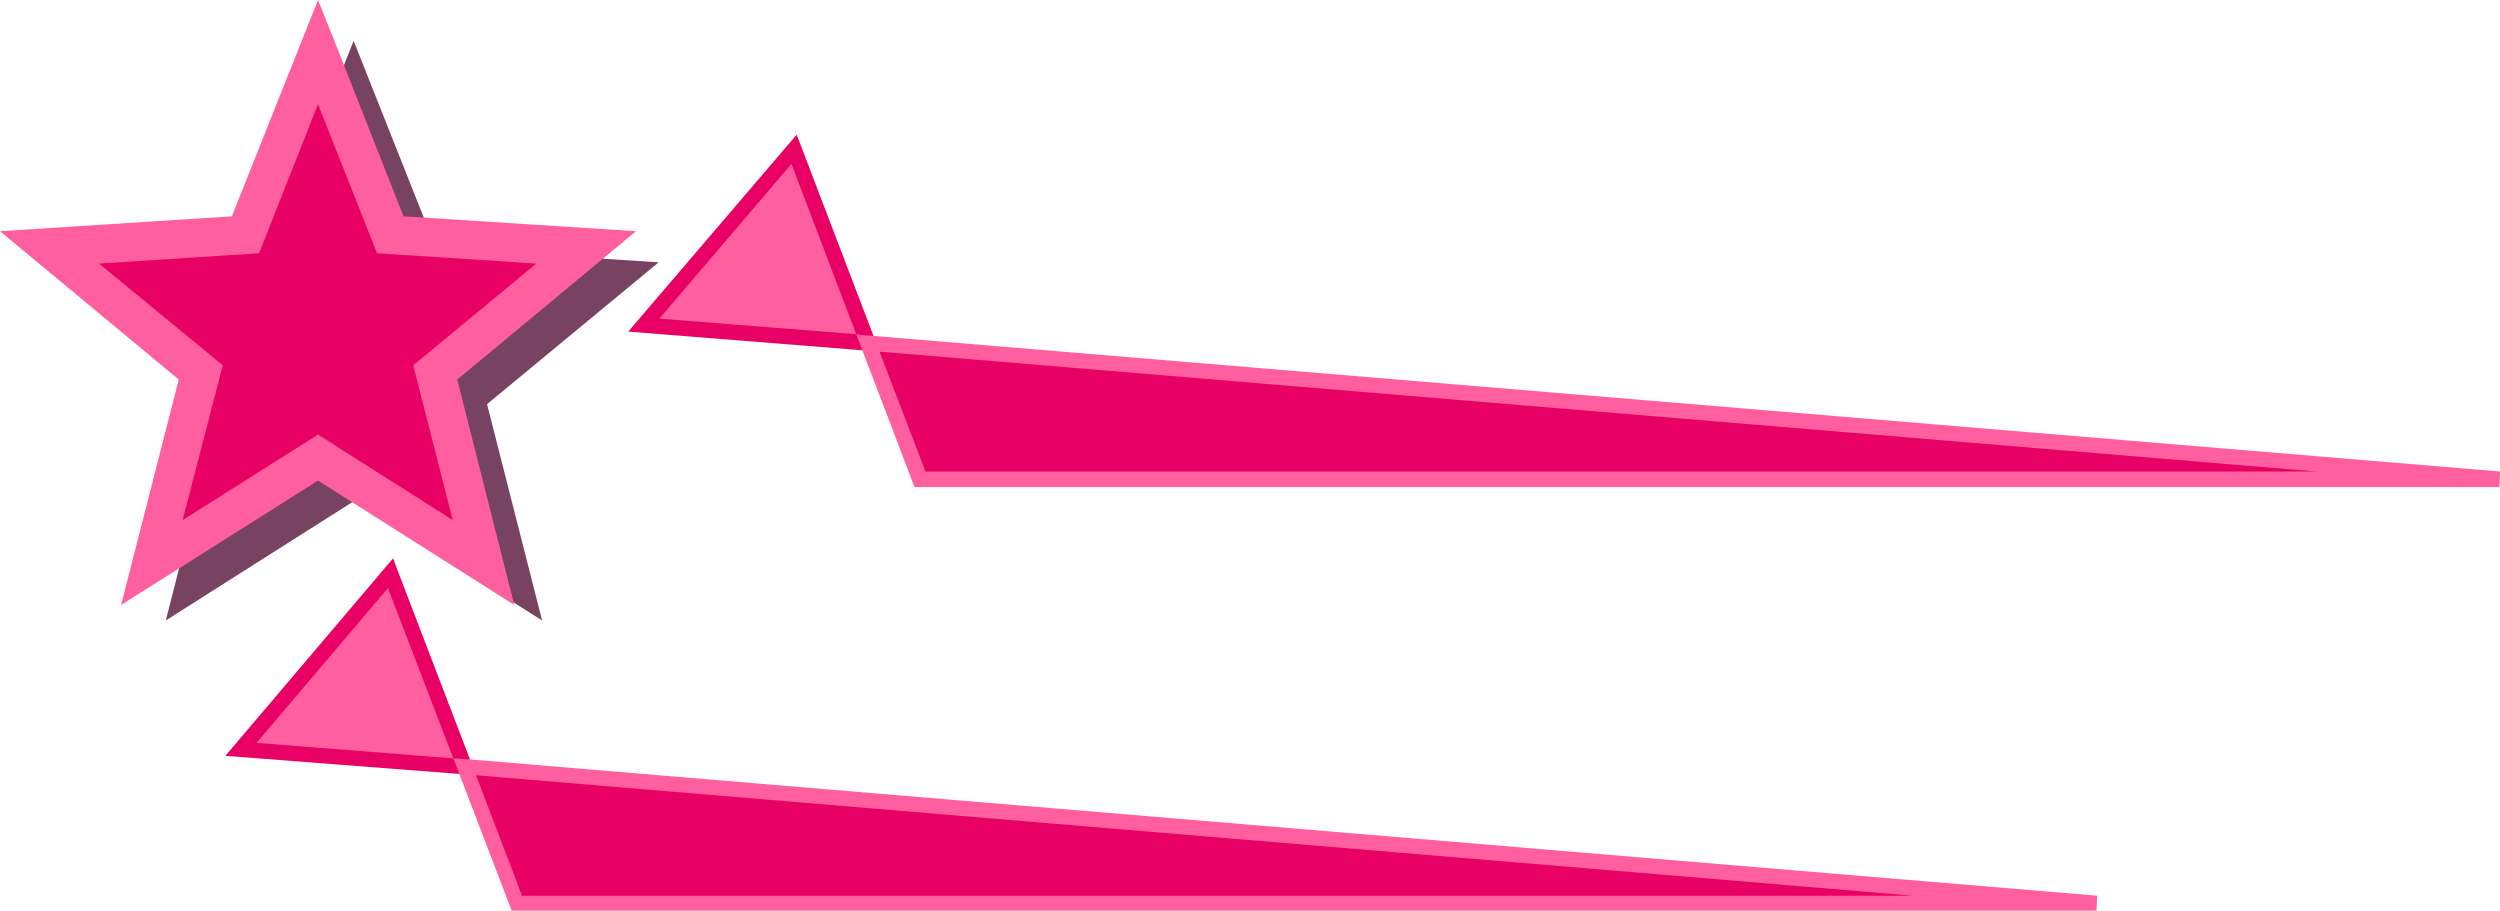
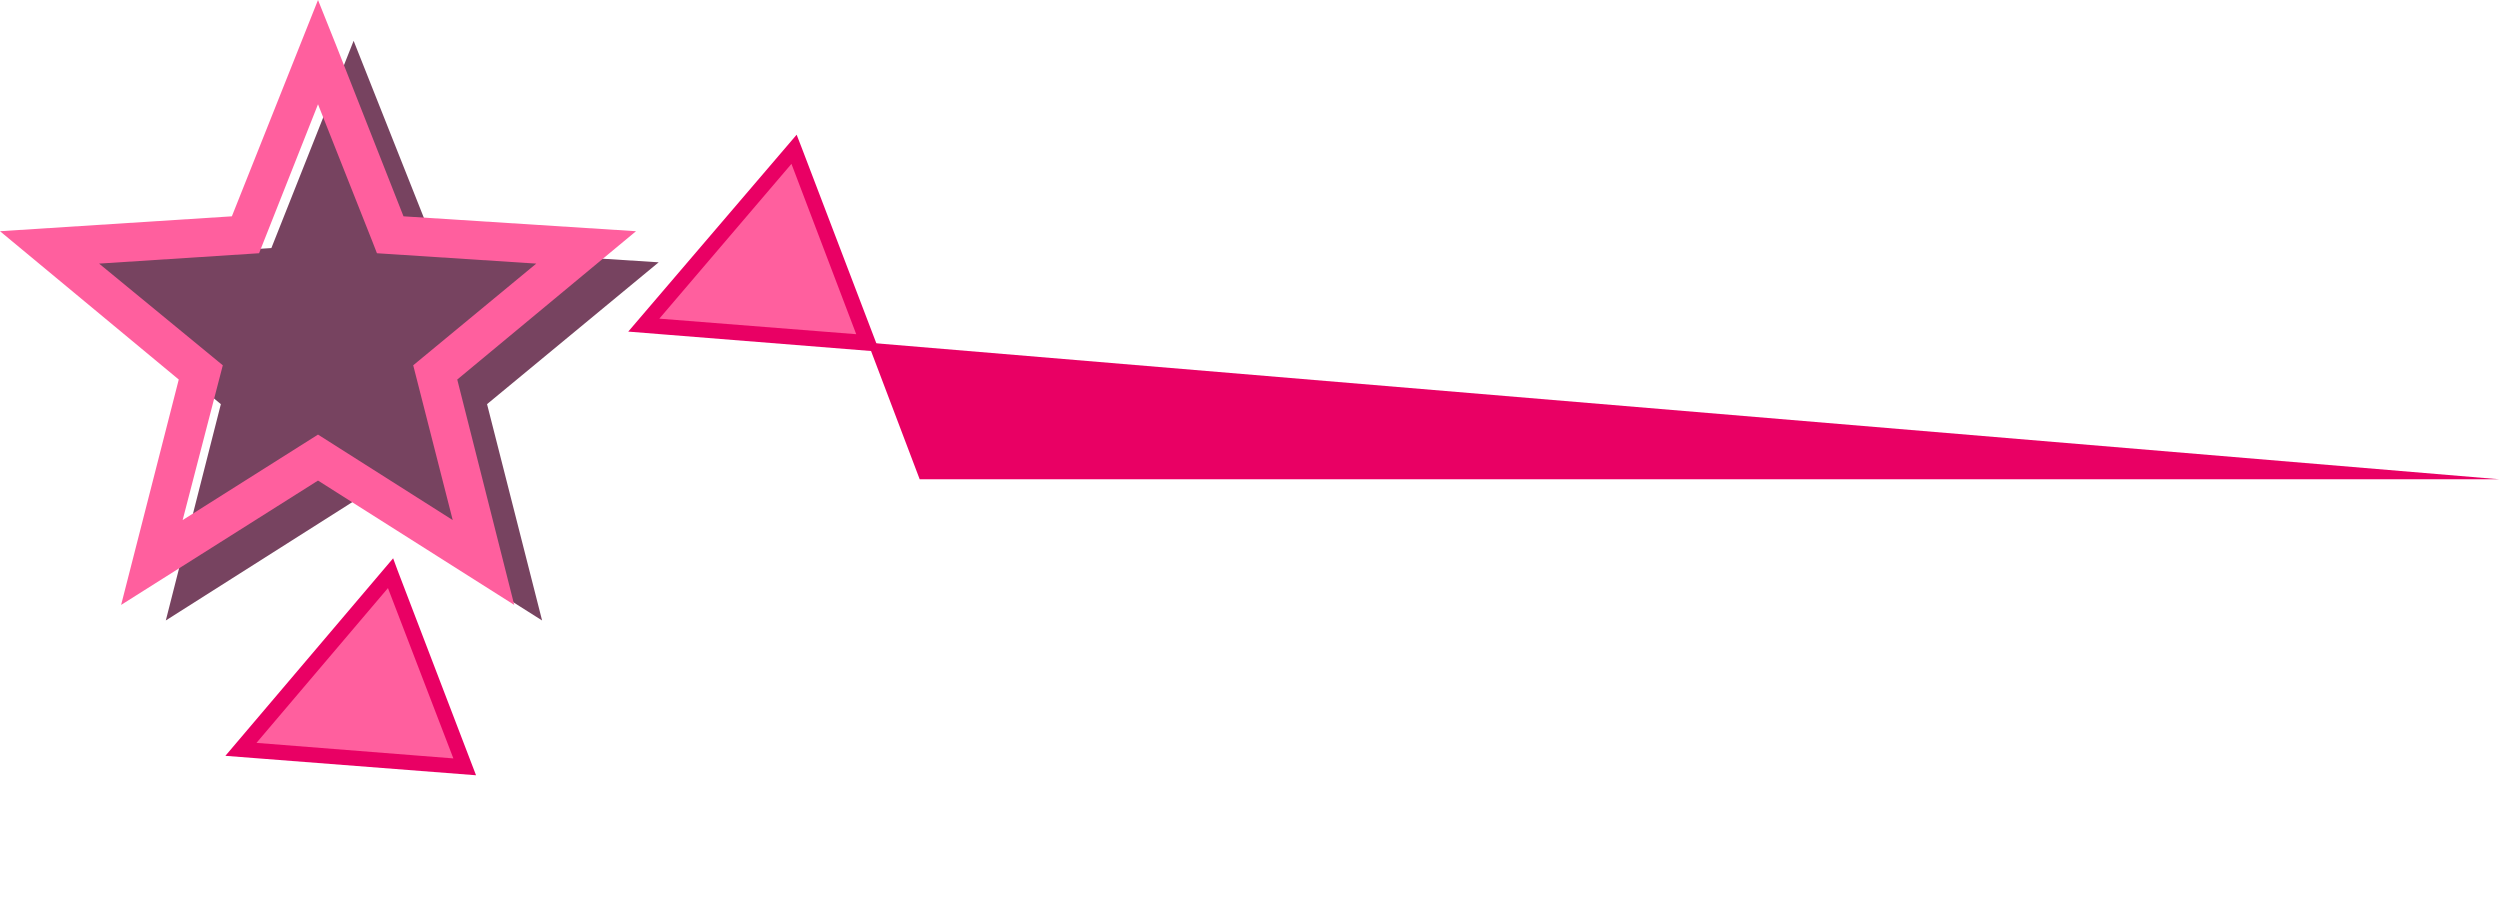
<svg xmlns="http://www.w3.org/2000/svg" clip-rule="evenodd" fill-rule="evenodd" height="1406.0" image-rendering="optimizeQuality" preserveAspectRatio="xMidYMid meet" shape-rendering="geometricPrecision" text-rendering="geometricPrecision" version="1.0" viewBox="134.0 109.0 3860.0 1406.0" width="3860.0" zoomAndPan="magnify">
  <g>
    <g>
      <g>
        <g id="change1_1">
          <path d="M680 172L807 492 1151 514 886 733 971 1067 680 883 390 1067 475 733 210 514 553 492z" fill="#774360" />
        </g>
        <g id="change2_1">
-           <path d="M625 190L737 471 1039 491 806 684 881 978 625 816 369 978 444 684 211 491 513 471z" fill="#e90064" />
+           <path d="M625 190z" fill="#e90064" />
        </g>
        <g id="change3_1">
          <path d="M653 179l104 264 359 23 -276 229 88 348 -303 -192 -304 192 89 -348 -276 -229 358 -23 133 -334 28 70zm56 303l-84 -212 -91 230 -247 16 191 157 -62 239 209 -132 208 132 -61 -239 190 -157 -246 -16 -7 -18z" fill="#ff5f9e" fill-rule="nonzero" />
        </g>
        <g id="change3_2">
          <path d="M852 1293L737 994 506 1266z" fill="#ff5f9e" />
        </g>
        <g id="change2_2">
          <path d="M834 1280l-101 -263 -203 239 304 24zm-86 -290l121 316 -387 -30 259 -305 7 19z" fill="#e90064" fill-rule="nonzero" />
        </g>
        <g id="change2_3">
-           <path d="M3371 1503L852 1293 852 1293 932 1503z" fill="#e90064" />
-         </g>
+           </g>
        <g id="change3_3">
-           <path d="M3088 1492l-2219 -186 71 186 2148 0zm-2235 -211l2519 211 -1 23 -2447 0 -90 -235c6,0 13,1 19,1z" fill="#ff5f9e" fill-rule="nonzero" />
-         </g>
+           </g>
        <g id="change3_4">
          <path d="M1474 638L1360 340 1128 611z" fill="#ff5f9e" />
        </g>
        <g id="change2_4">
          <path d="M1456 625l-100 -263 -204 239 304 24zm-85 -290l121 317 -388 -31 260 -304 7 18z" fill="#e90064" fill-rule="nonzero" />
        </g>
        <g id="change2_5">
          <path d="M3993 849L1474 638 1474 638 1554 849z" fill="#e90064" />
        </g>
        <g id="change3_5">
-           <path d="M3710 837l-2218 -185 71 185 2147 0zm-2235 -210l2519 210 -1 24 -2447 0 -90 -236c6,1 13,2 19,2z" fill="#ff5f9e" fill-rule="nonzero" />
-         </g>
+           </g>
      </g>
      <path d="M0 0H4128V1624H0z" fill="none" />
    </g>
  </g>
</svg>